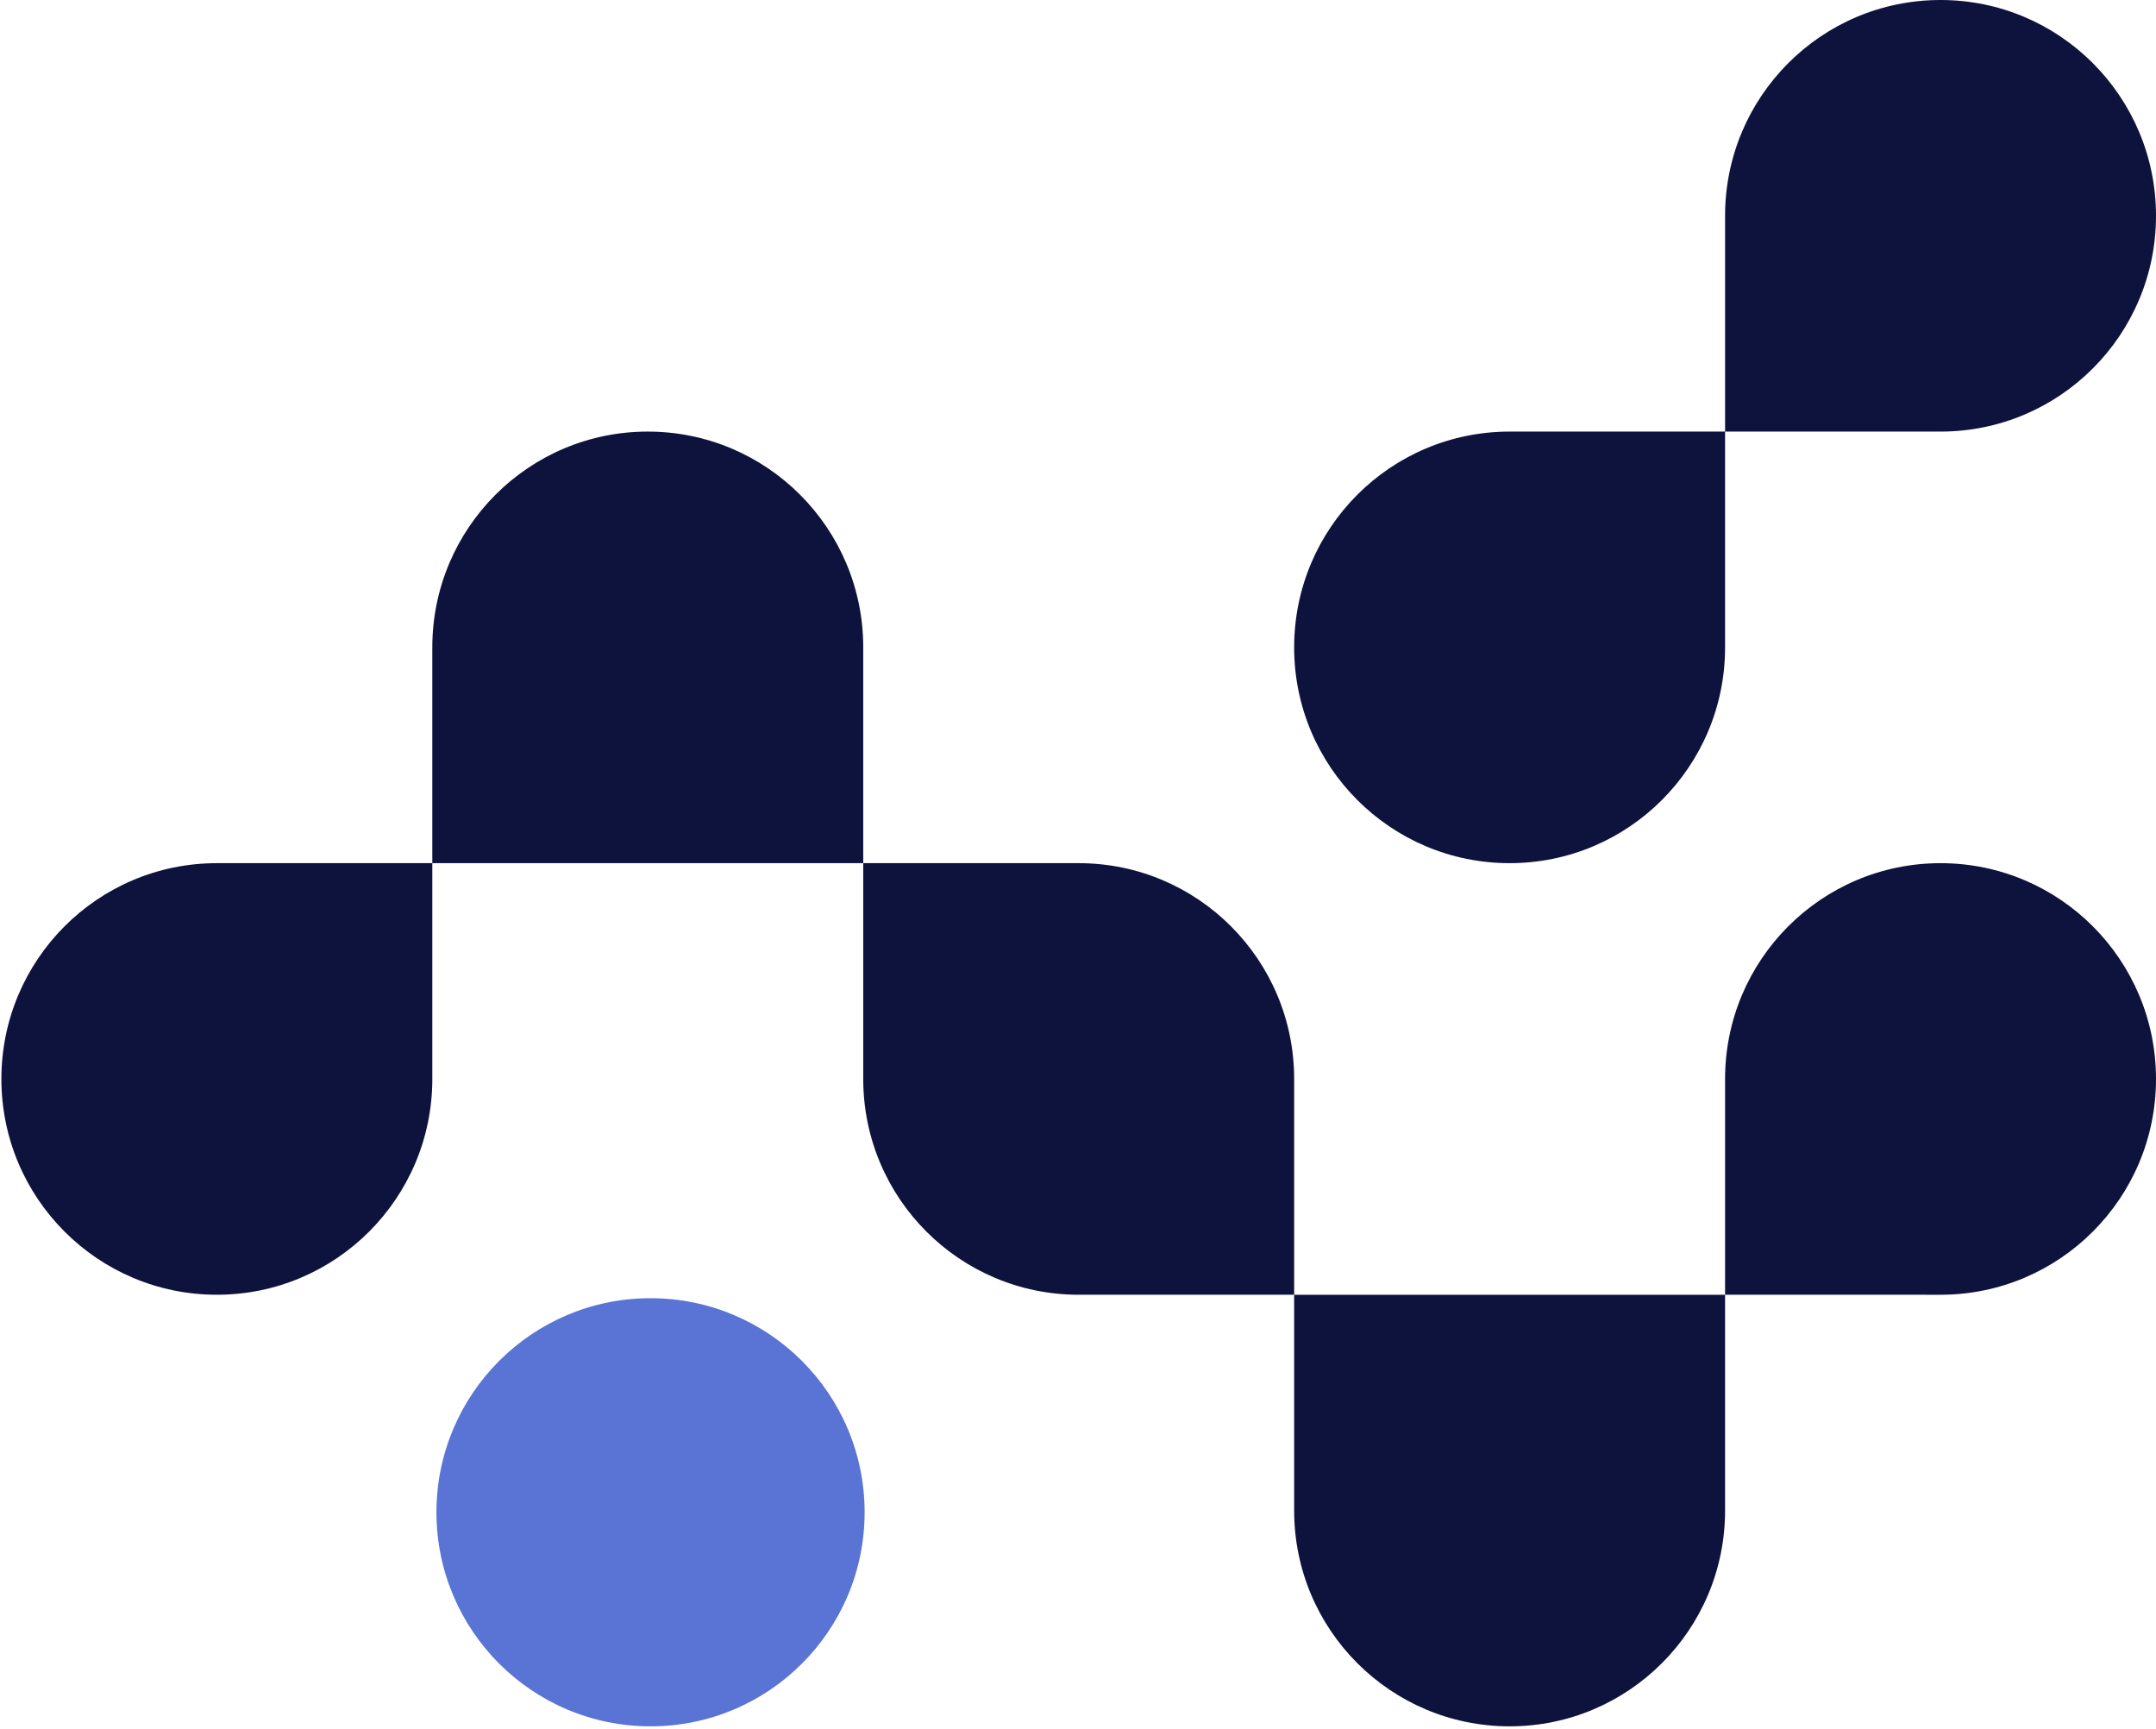
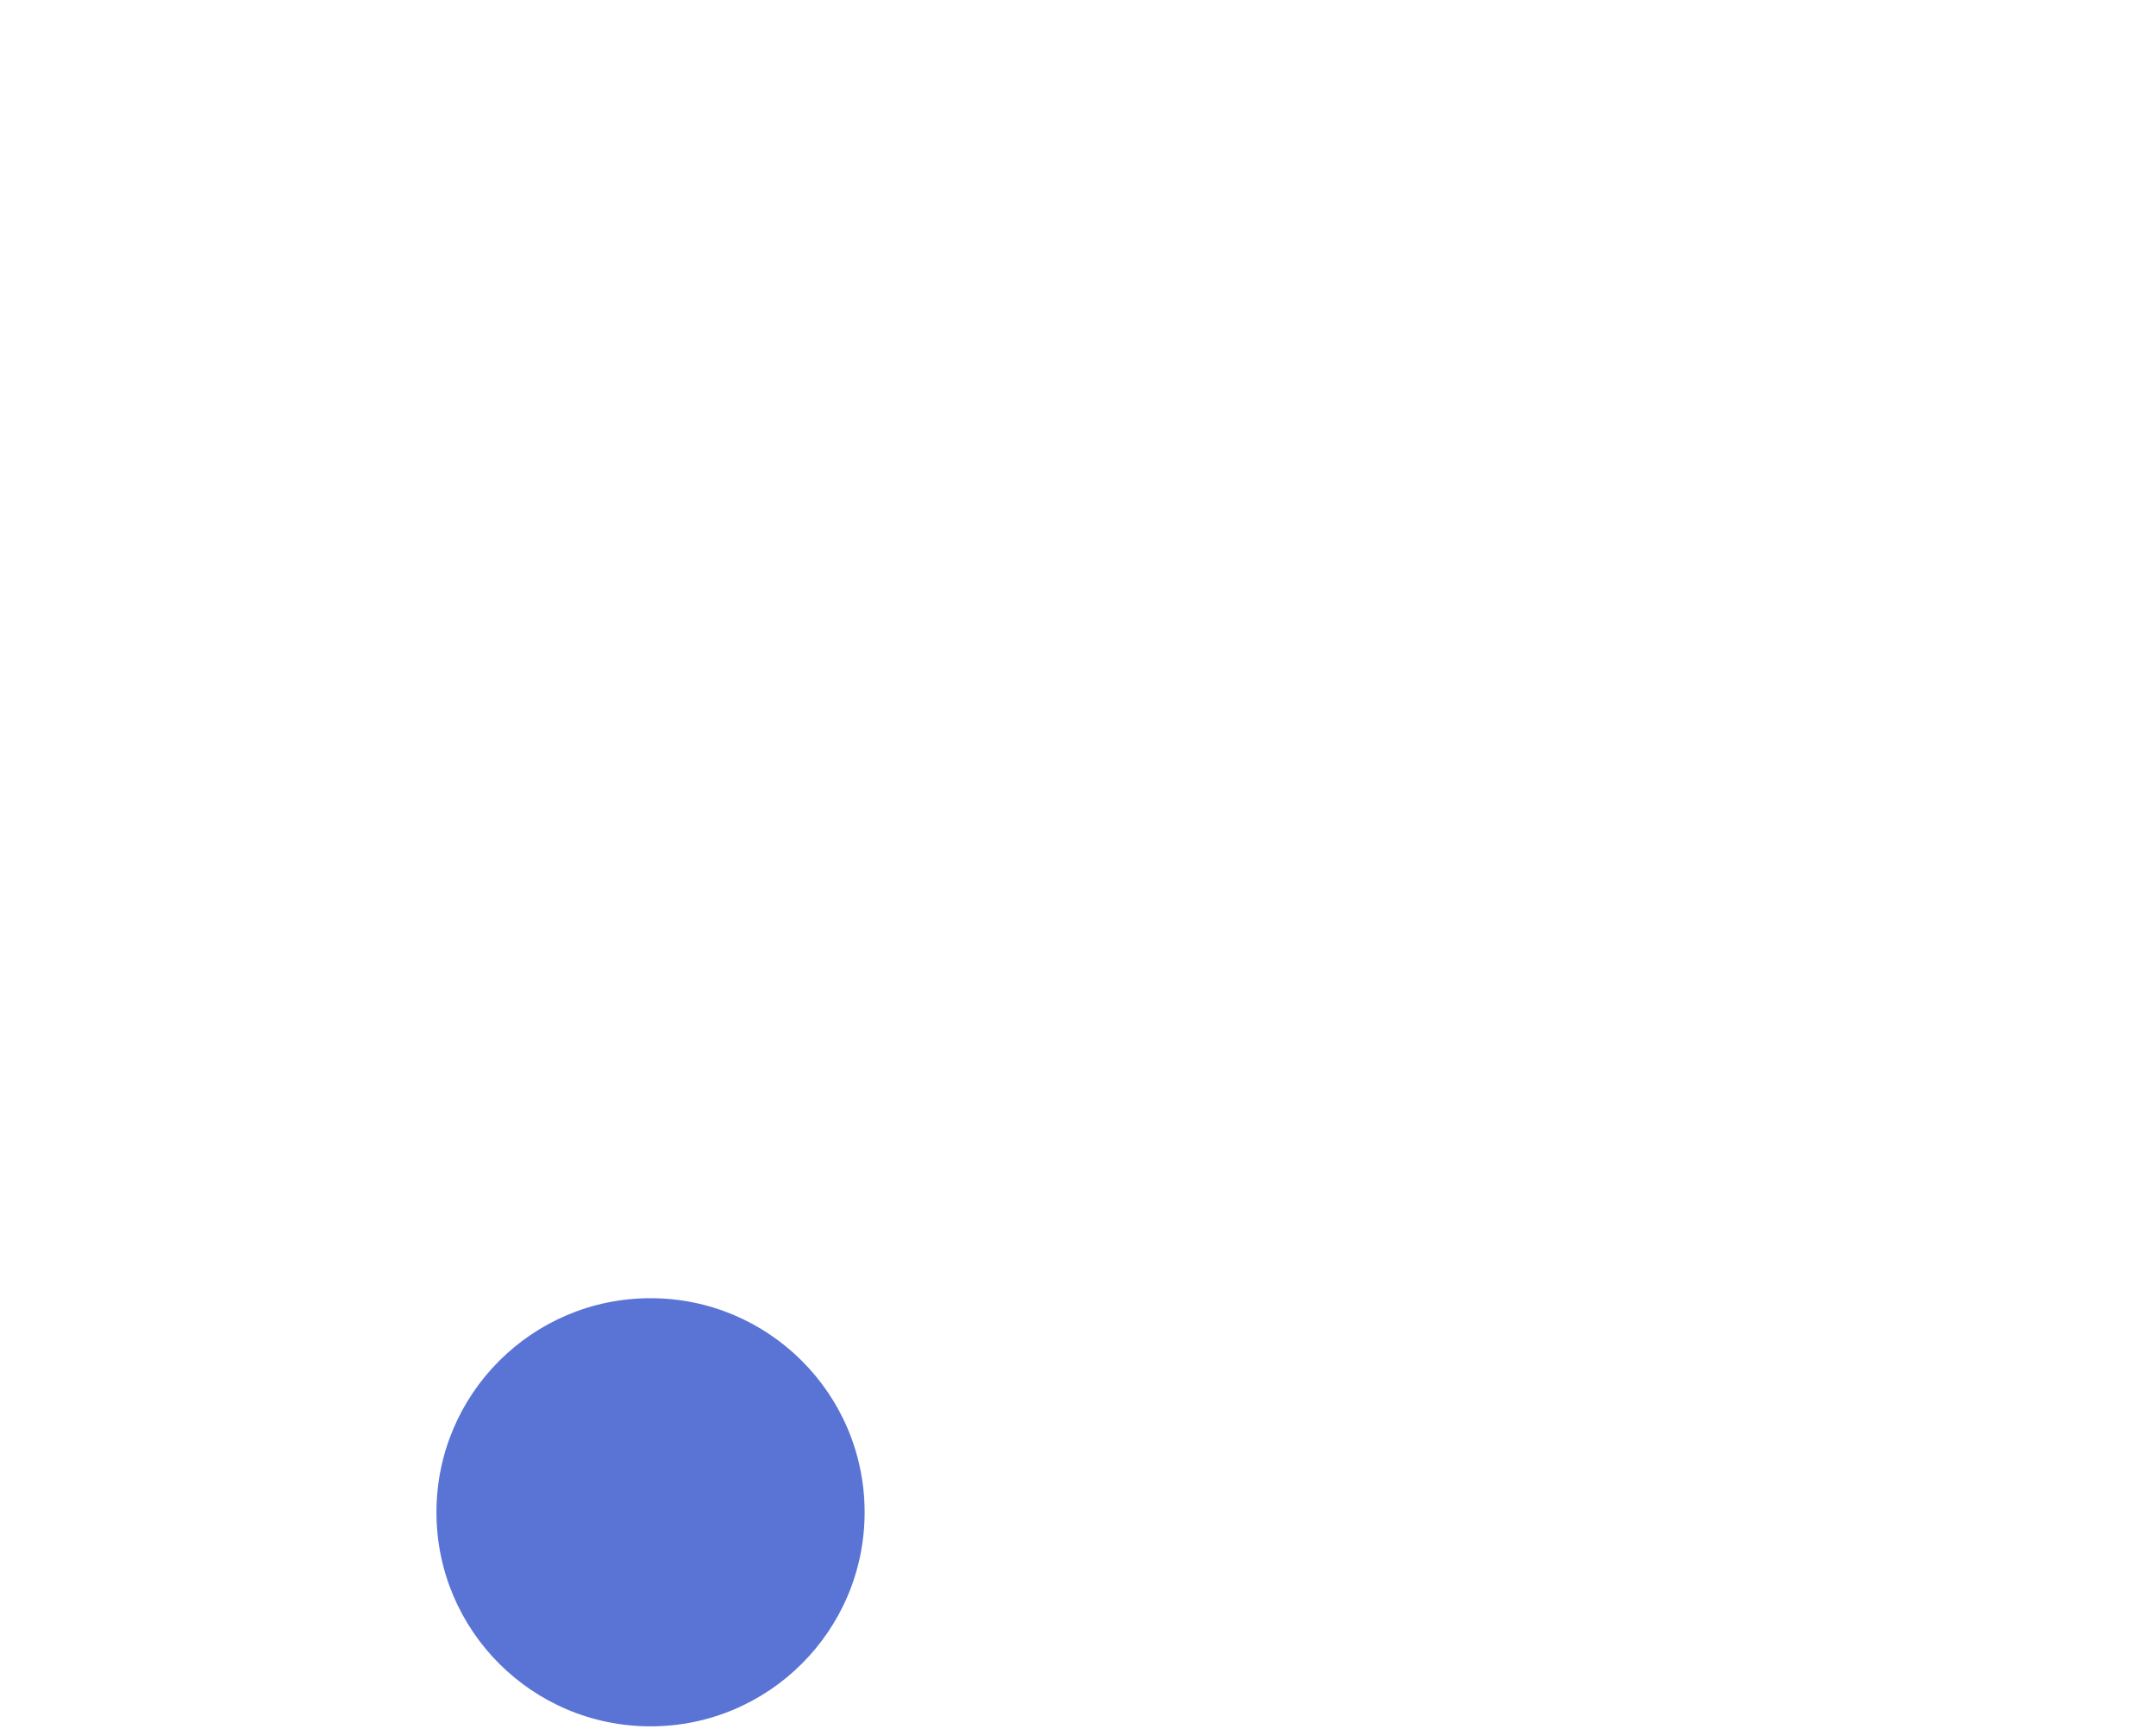
<svg xmlns="http://www.w3.org/2000/svg" width="288" height="231">
  <g transform="matrix(-1 0 0 1 288 0)" fill="none" fill-rule="evenodd">
-     <path d="M86.344 230.62c-15.895 0-28.781-12.906-28.781-28.827v-28.828h57.563v28.828c0 15.92-12.886 28.827-28.782 28.827ZM201.47 57.655c15.895 0 28.781 12.907 28.781 28.828v28.827h-57.563V86.483c0-15.921 12.886-28.828 28.782-28.828Zm-57.563 115.31h-28.781v-28.827c0-15.921 12.885-28.828 28.781-28.828h28.781v28.828c0 15.92-12.885 28.827-28.781 28.827ZM28.781 0c15.896 0 28.782 12.907 28.782 28.828v28.827H28.78C12.886 57.655 0 44.749 0 28.828 0 12.907 12.886 0 28.781 0Zm0 115.31c15.896 0 28.782 12.907 28.782 28.828v28.827H28.78C12.886 172.965 0 160.06 0 144.138c0-15.921 12.886-28.828 28.781-28.828Zm57.563 0c-15.895 0-28.781-12.906-28.781-28.827V57.655h28.781c15.896 0 28.782 12.907 28.782 28.828 0 15.92-12.886 28.827-28.782 28.827Zm172.689 57.655c-15.896 0-28.782-12.906-28.782-28.827V115.31h28.782c15.895 0 28.781 12.907 28.781 28.828 0 15.92-12.886 28.827-28.781 28.827Z" fill="#0D133D" />
    <circle fill="#5974D4" cx="201.101" cy="202.023" r="28.597" />
  </g>
</svg>